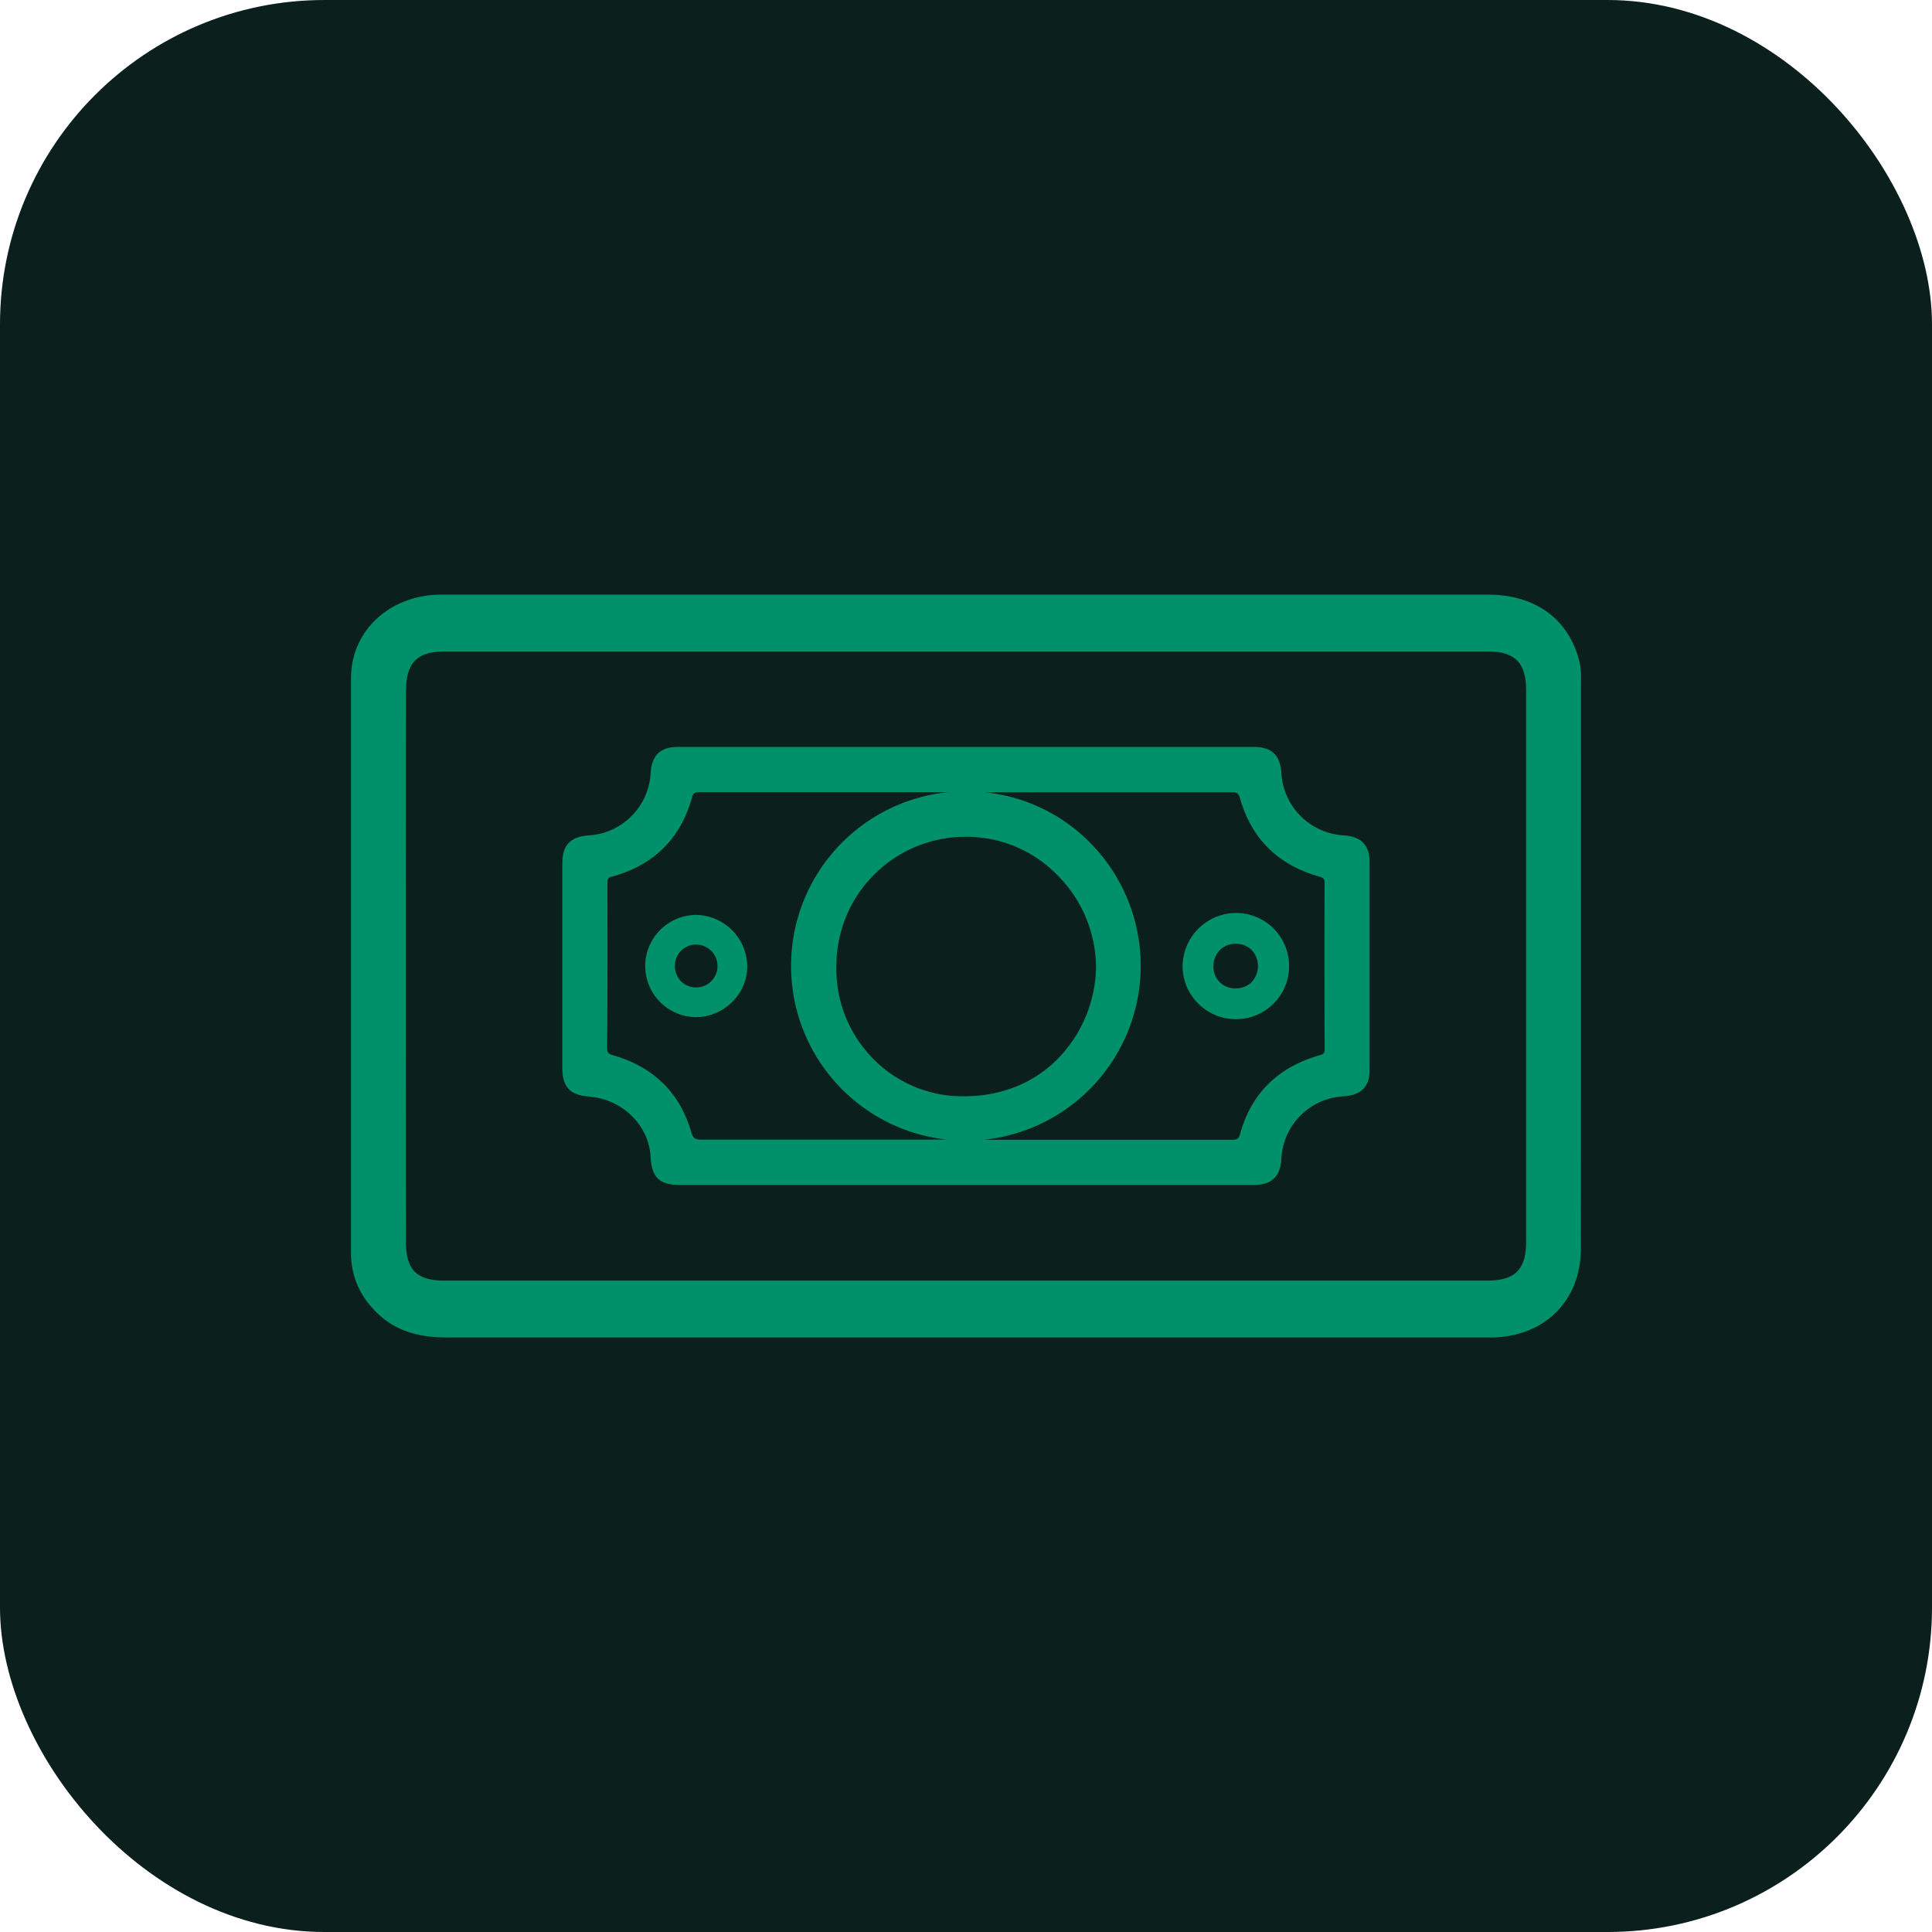
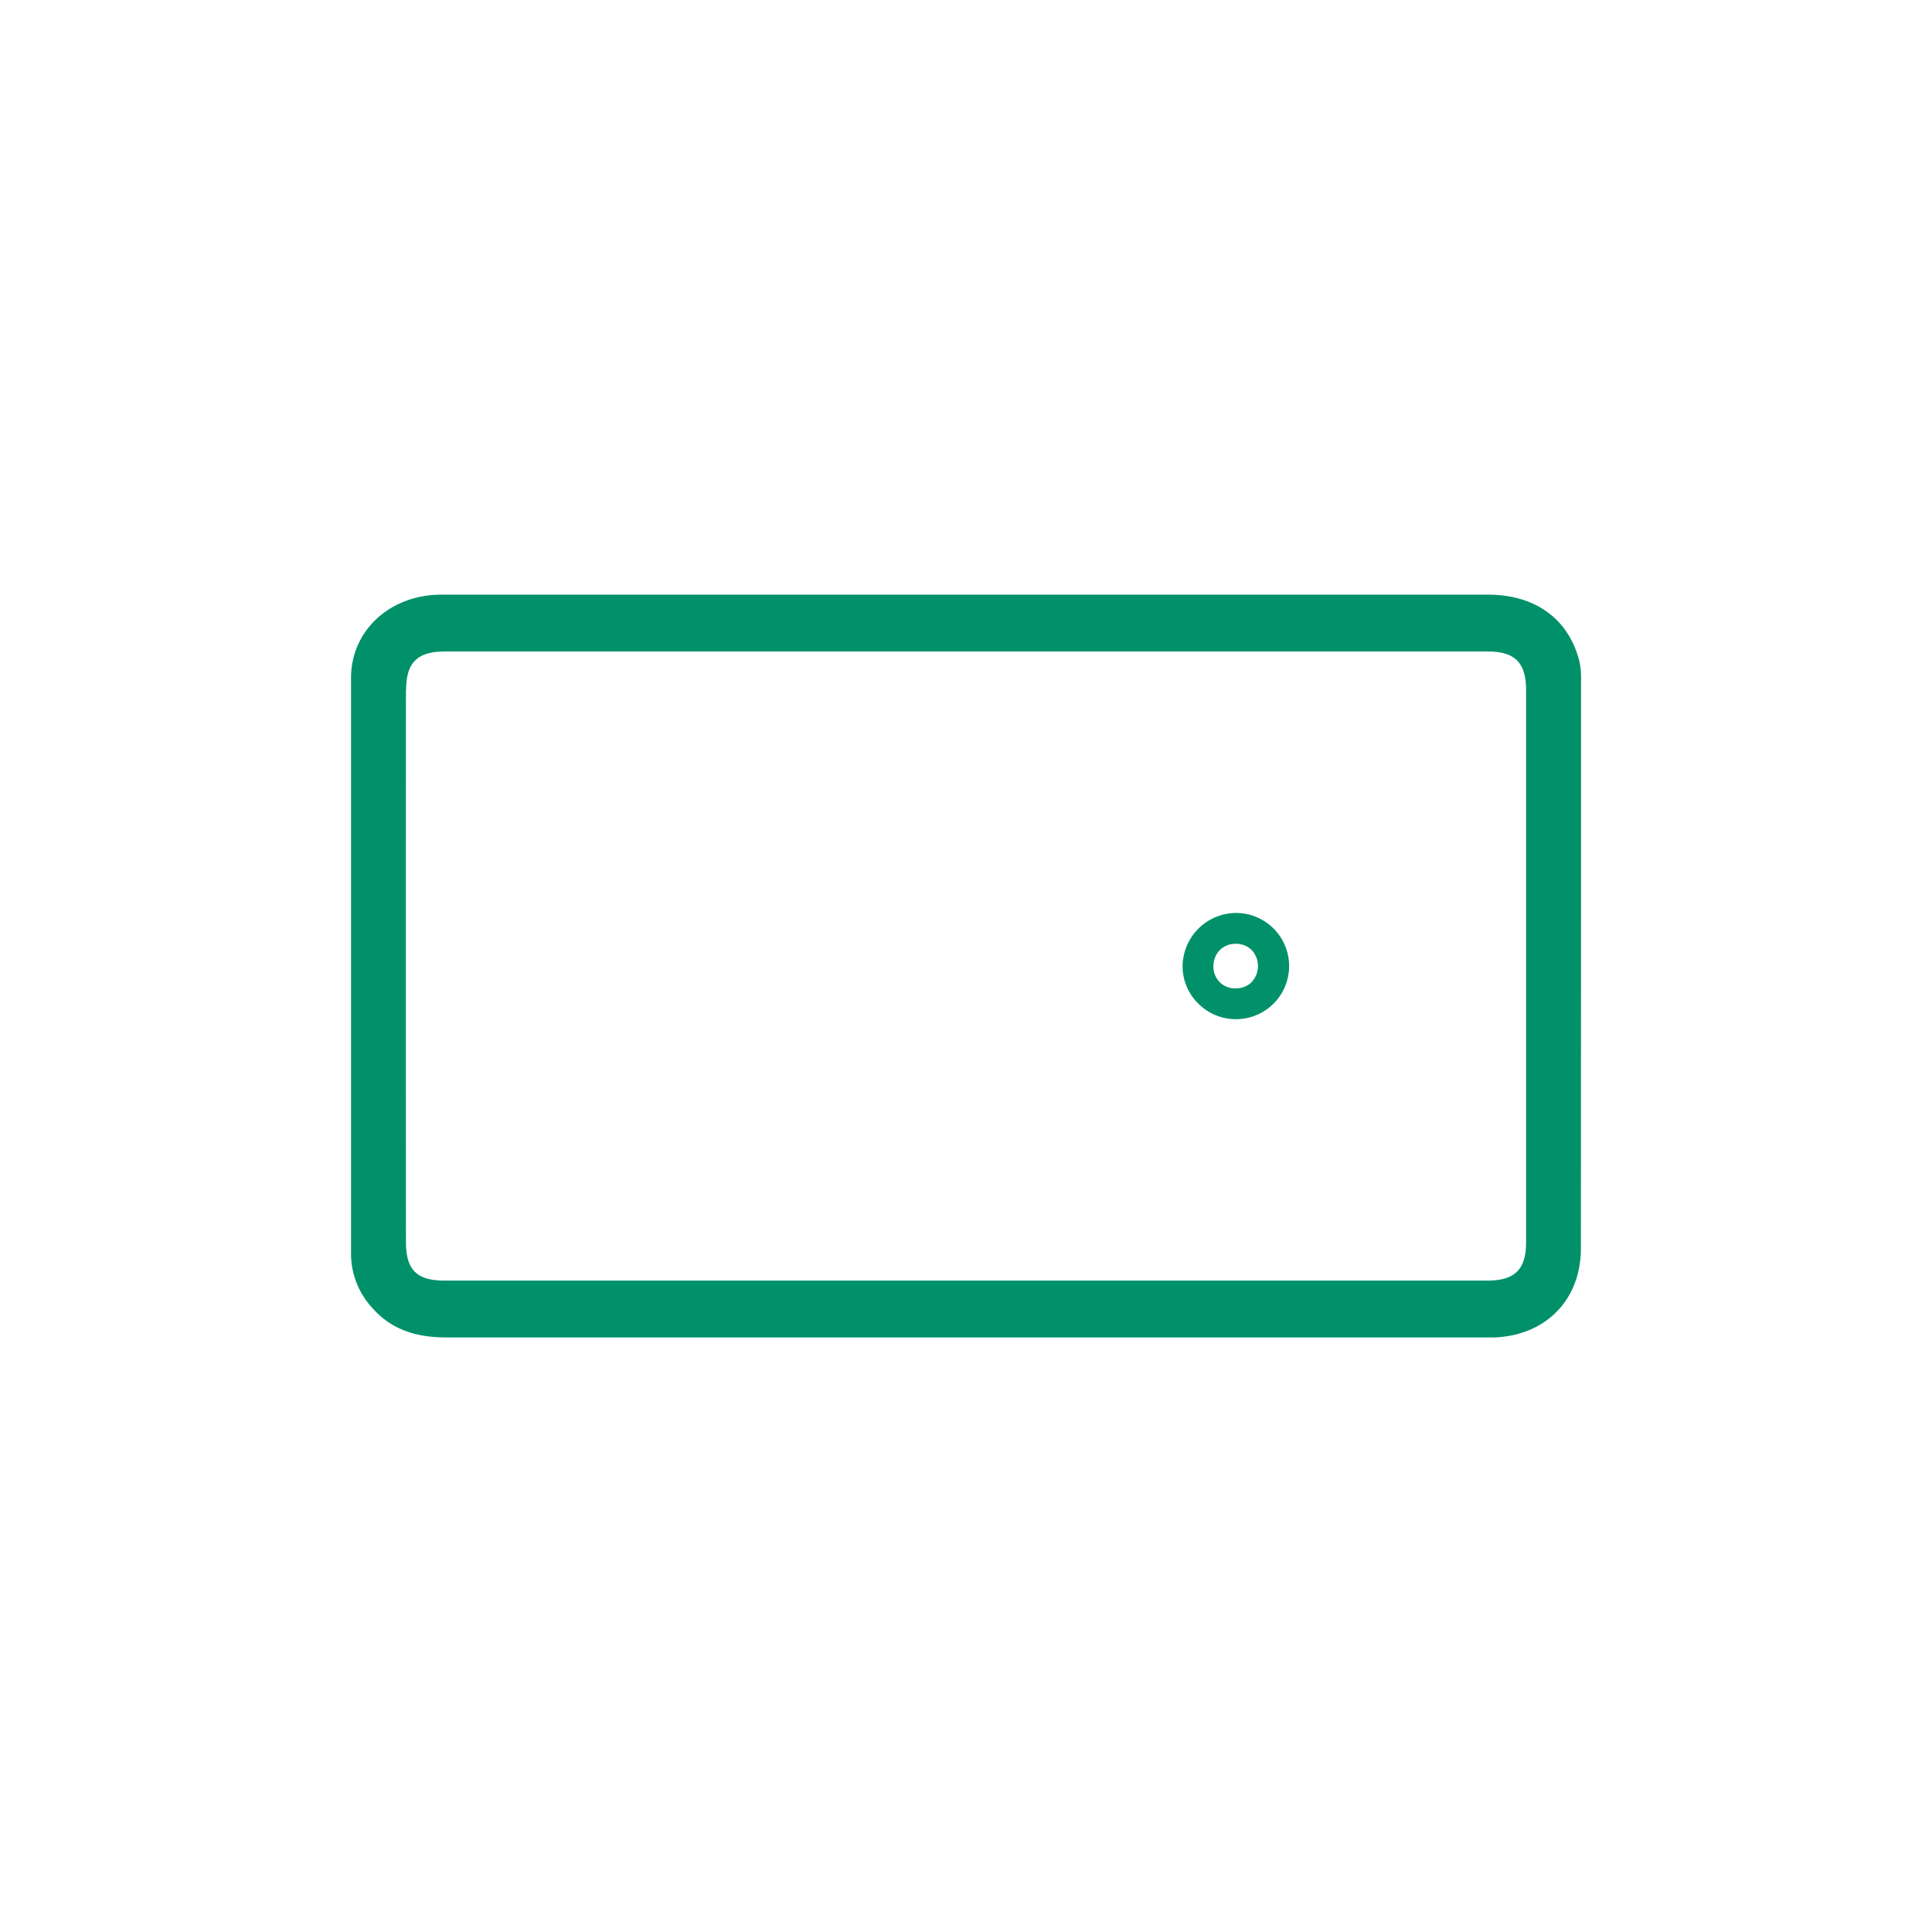
<svg xmlns="http://www.w3.org/2000/svg" viewBox="0 0 458.79 458.79">
  <defs>
    <style>.cls-1{fill:#0b1f1c;}.cls-2{fill:#00916a;}</style>
  </defs>
  <g id="Calque_2" data-name="Calque 2">
    <g id="Calque_1-2" data-name="Calque 1">
-       <rect class="cls-1" width="458.79" height="458.79" rx="77.05" />
      <path class="cls-2" d="M375.44,162.35v-.57a18.4,18.4,0,0,0-.42-4.89c-2.6-10-10.5-15.67-21.68-15.68q-45.3,0-90.6,0H145.58c-4,0-8.17,0-12.26,0-9.39,0-19.09,0-28.64,0-12.15.07-21.31,8.57-21.32,19.77q0,44.67,0,89.36V297.8a18.9,18.9,0,0,0,5,12.73c4.22,4.83,9.8,7.07,17.57,7.07H353c.62,0,1.24,0,1.86,0,12.29-.47,20.55-9,20.55-21.14Q375.45,229.39,375.44,162.35Zm-279,1.52c0-6.5,2.66-9.16,9.16-9.16H353.29c6.47,0,9.11,2.66,9.11,9.19q0,65.54,0,131.07c0,6.48-2.65,9.12-9.15,9.13H105.52c-6.56,0-9.12-2.57-9.12-9.16C96.37,252,96.37,207.87,96.4,163.87Z" />
-       <path class="cls-2" d="M139.72,260.38c8,.6,14.34,6.74,14.77,14.28.29,5,2.08,6.73,7.09,6.73H297.73c4.18,0,6.26-1.93,6.55-6.05a15.59,15.59,0,0,1,14.84-15c4.16-.3,6.1-2.28,6.12-6.22,0-15.84,0-32.48,0-49.45,0-3.94-2-6-6.05-6.29a15.73,15.73,0,0,1-14.91-14.9c-.28-4.16-2.34-6.1-6.49-6.1H160.92c-4.11,0-6.15,2-6.41,6.17a15.67,15.67,0,0,1-14.74,14.83c-4.36.34-6.22,2.31-6.23,6.58,0,15.69,0,32.09,0,48.73C133.55,258.07,135.39,260.06,139.72,260.38Zm4.52-50.52c0-1.22.15-1.44,1.17-1.72,9.83-2.69,16.2-9,18.91-18.72.31-1.1.61-1.31,1.88-1.31h0l59,0a41.48,41.48,0,0,0-.27,82.52h-9.51c-15.94,0-32.43,0-48.65,0-1.68,0-2.17-.22-2.66-1.91-2.69-9.22-8.87-15.3-18.36-18.08-1.36-.39-1.58-.66-1.58-1.92C144.29,235.39,144.27,222.16,144.24,209.86ZM314.56,249c0,1-.12,1.28-1.33,1.63-9.81,2.84-16.12,9.1-18.73,18.6-.34,1.22-.7,1.46-2.28,1.43-16.53,0-33.33,0-49.58,0h-9.07A41.53,41.53,0,0,0,258.74,200a40.85,40.85,0,0,0-24.89-11.86l58.72,0h0c1.25,0,1.56.25,1.93,1.56,2.72,9.47,9,15.67,18.62,18.41,1.3.38,1.44.67,1.43,1.78C314.51,222.4,314.51,235.21,314.56,249Zm-54.29-19.49a31.81,31.81,0,0,1-9.4,22.24c-5.89,5.78-13.75,8.74-22.71,8.58a29.65,29.65,0,0,1-21.08-9.19,30.36,30.36,0,0,1-8.47-21.61v0a30.65,30.65,0,0,1,31-30.82h0a30.12,30.12,0,0,1,21.38,9A31.22,31.22,0,0,1,260.27,229.54Z" />
      <path class="cls-2" d="M293.61,216.8a12.77,12.77,0,0,0-12.78,12.62,12.39,12.39,0,0,0,3.66,8.83,12.52,12.52,0,0,0,8.94,3.77h0a12.61,12.61,0,0,0,.17-25.22Zm3.64,16.41a5.32,5.32,0,0,1-3.8,1.5h0a5.1,5.1,0,0,1-5.3-5.17,5.44,5.44,0,0,1,1.49-3.89,5.23,5.23,0,0,1,3.74-1.53h.05a5.34,5.34,0,0,1,3.8,1.47,5.6,5.6,0,0,1,0,7.62Z" />
-       <path class="cls-2" d="M165.3,241.54h0a12.26,12.26,0,0,0,8.58-3.62,11.85,11.85,0,0,0,3.57-8.49,12.37,12.37,0,0,0-12.12-12.17h0a12.17,12.17,0,0,0-12.11,12.1A12.17,12.17,0,0,0,165.3,241.54Zm0-17.23h0a5.09,5.09,0,1,1,0,10.18h0A5.09,5.09,0,0,1,161.7,233a5.16,5.16,0,0,1-1.43-3.71A5,5,0,0,1,165.34,224.31Z" />
    </g>
  </g>
</svg>